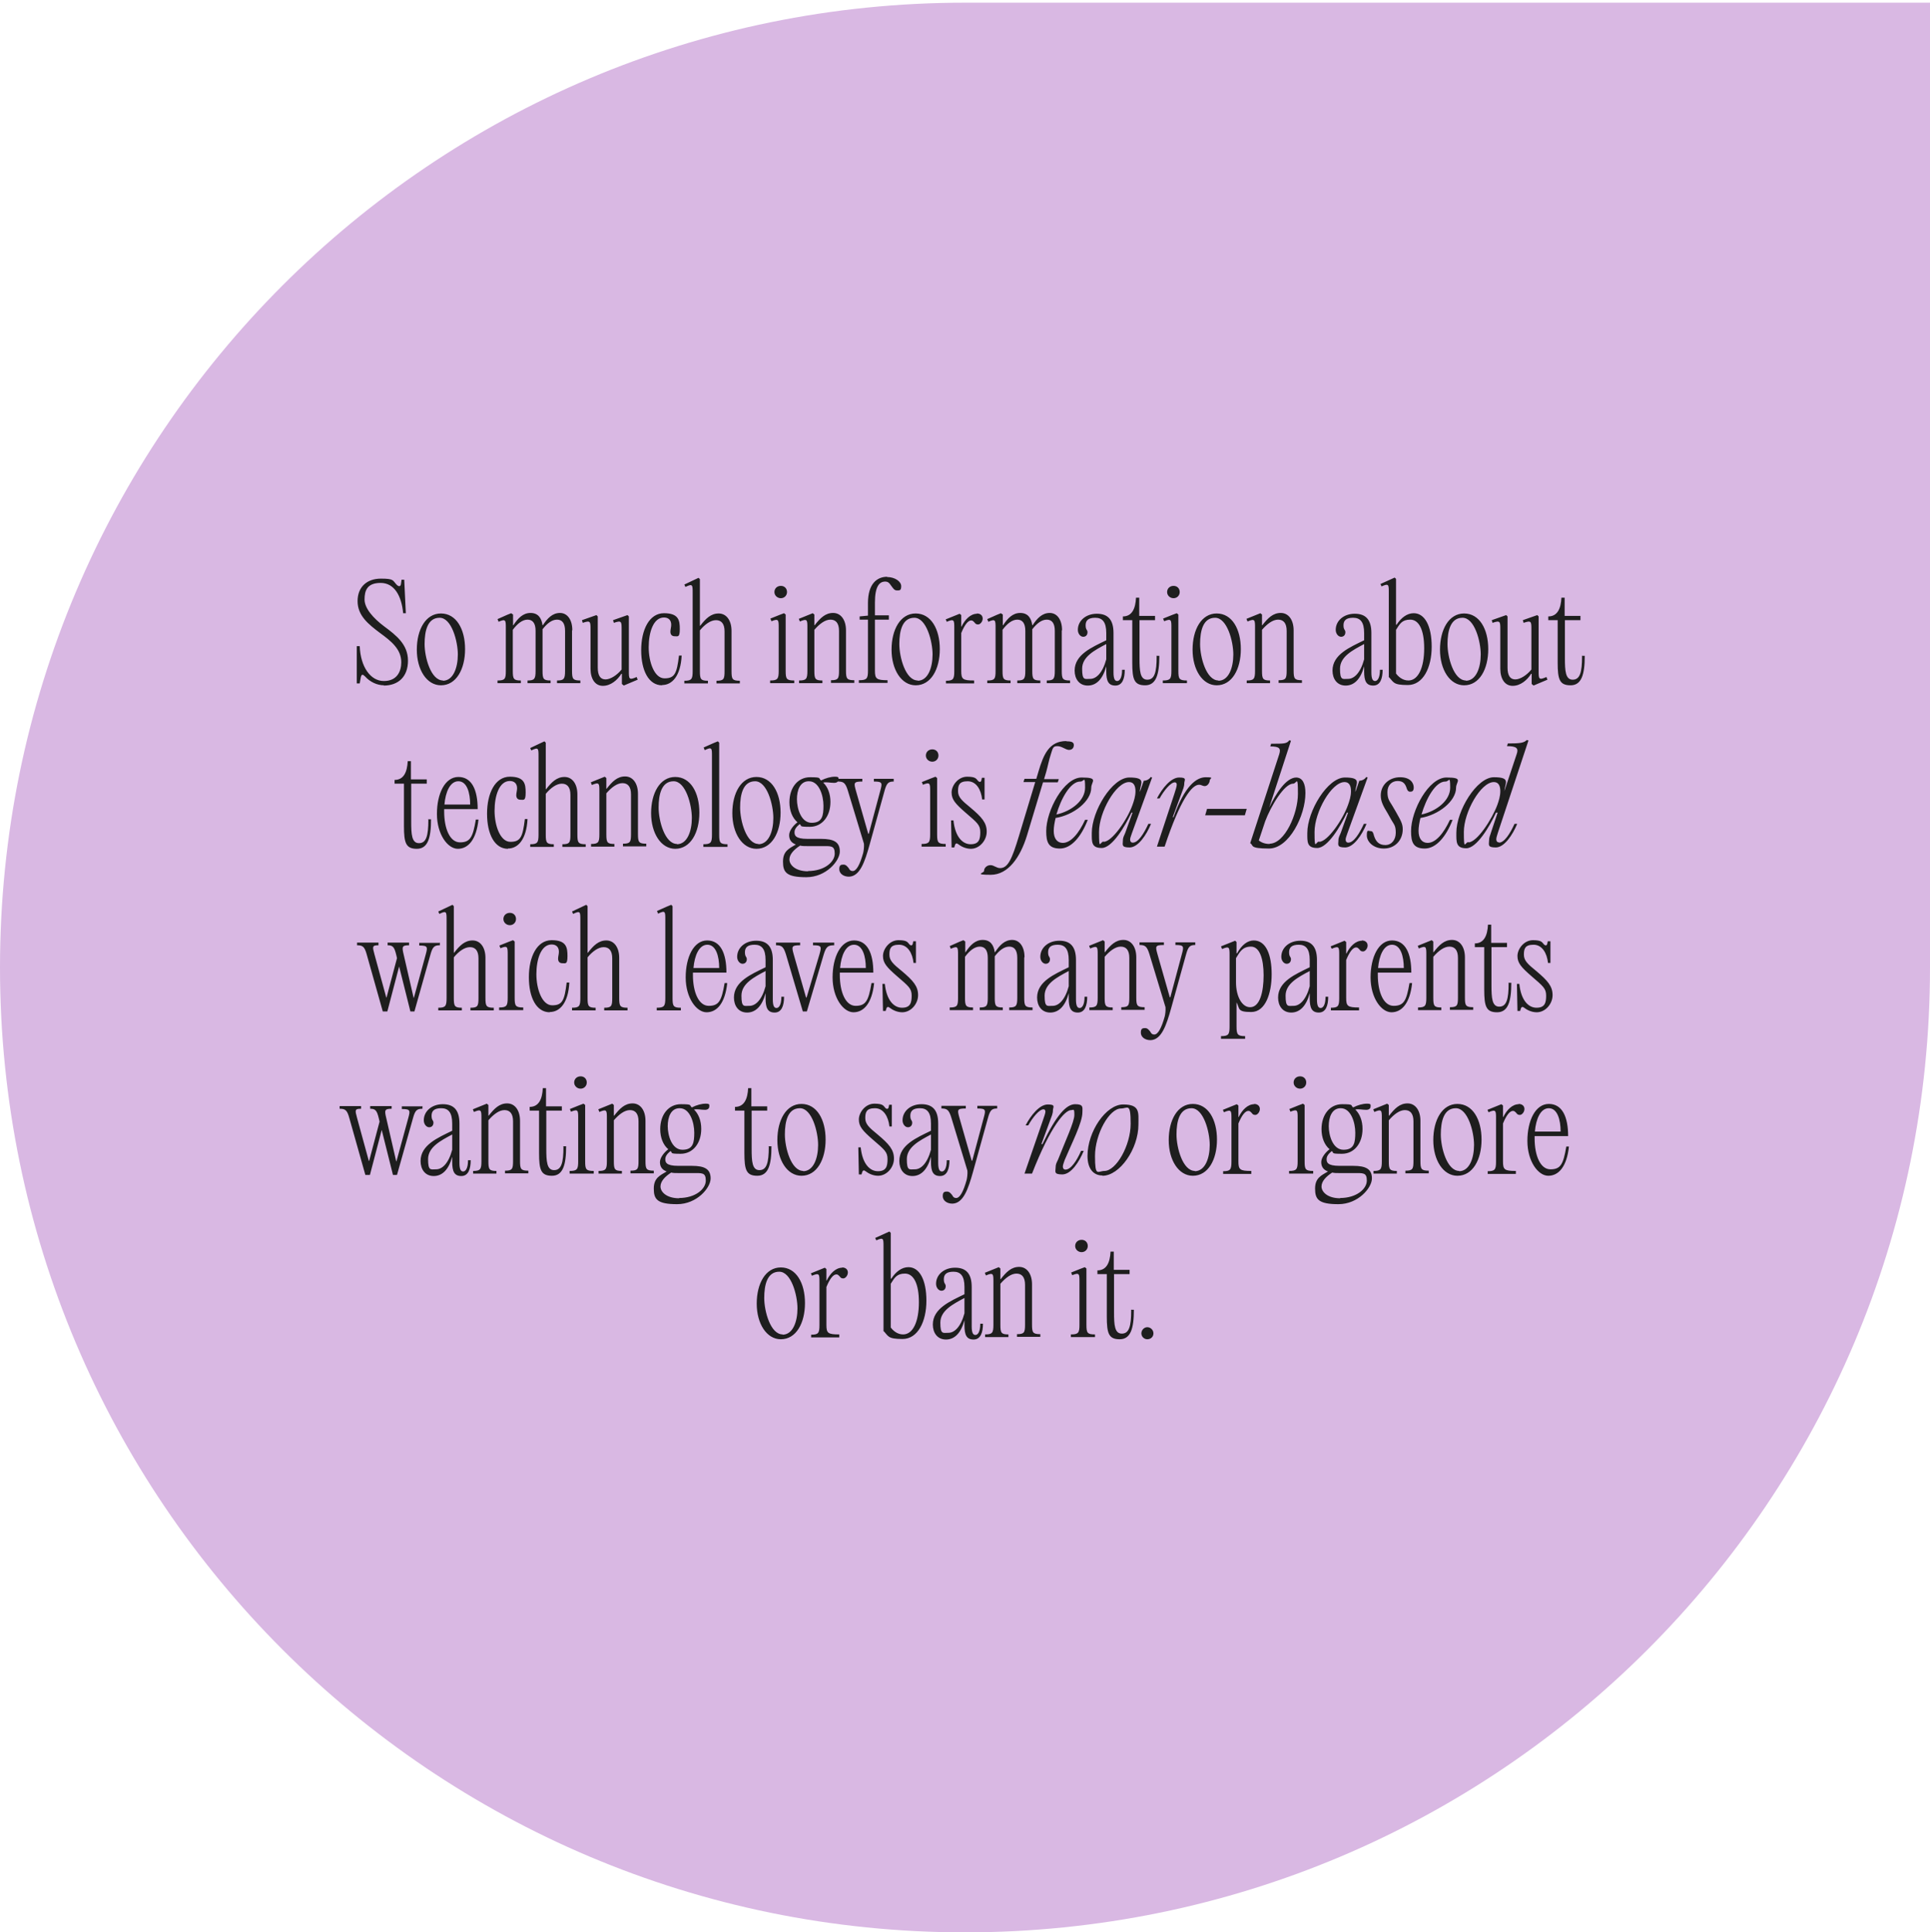
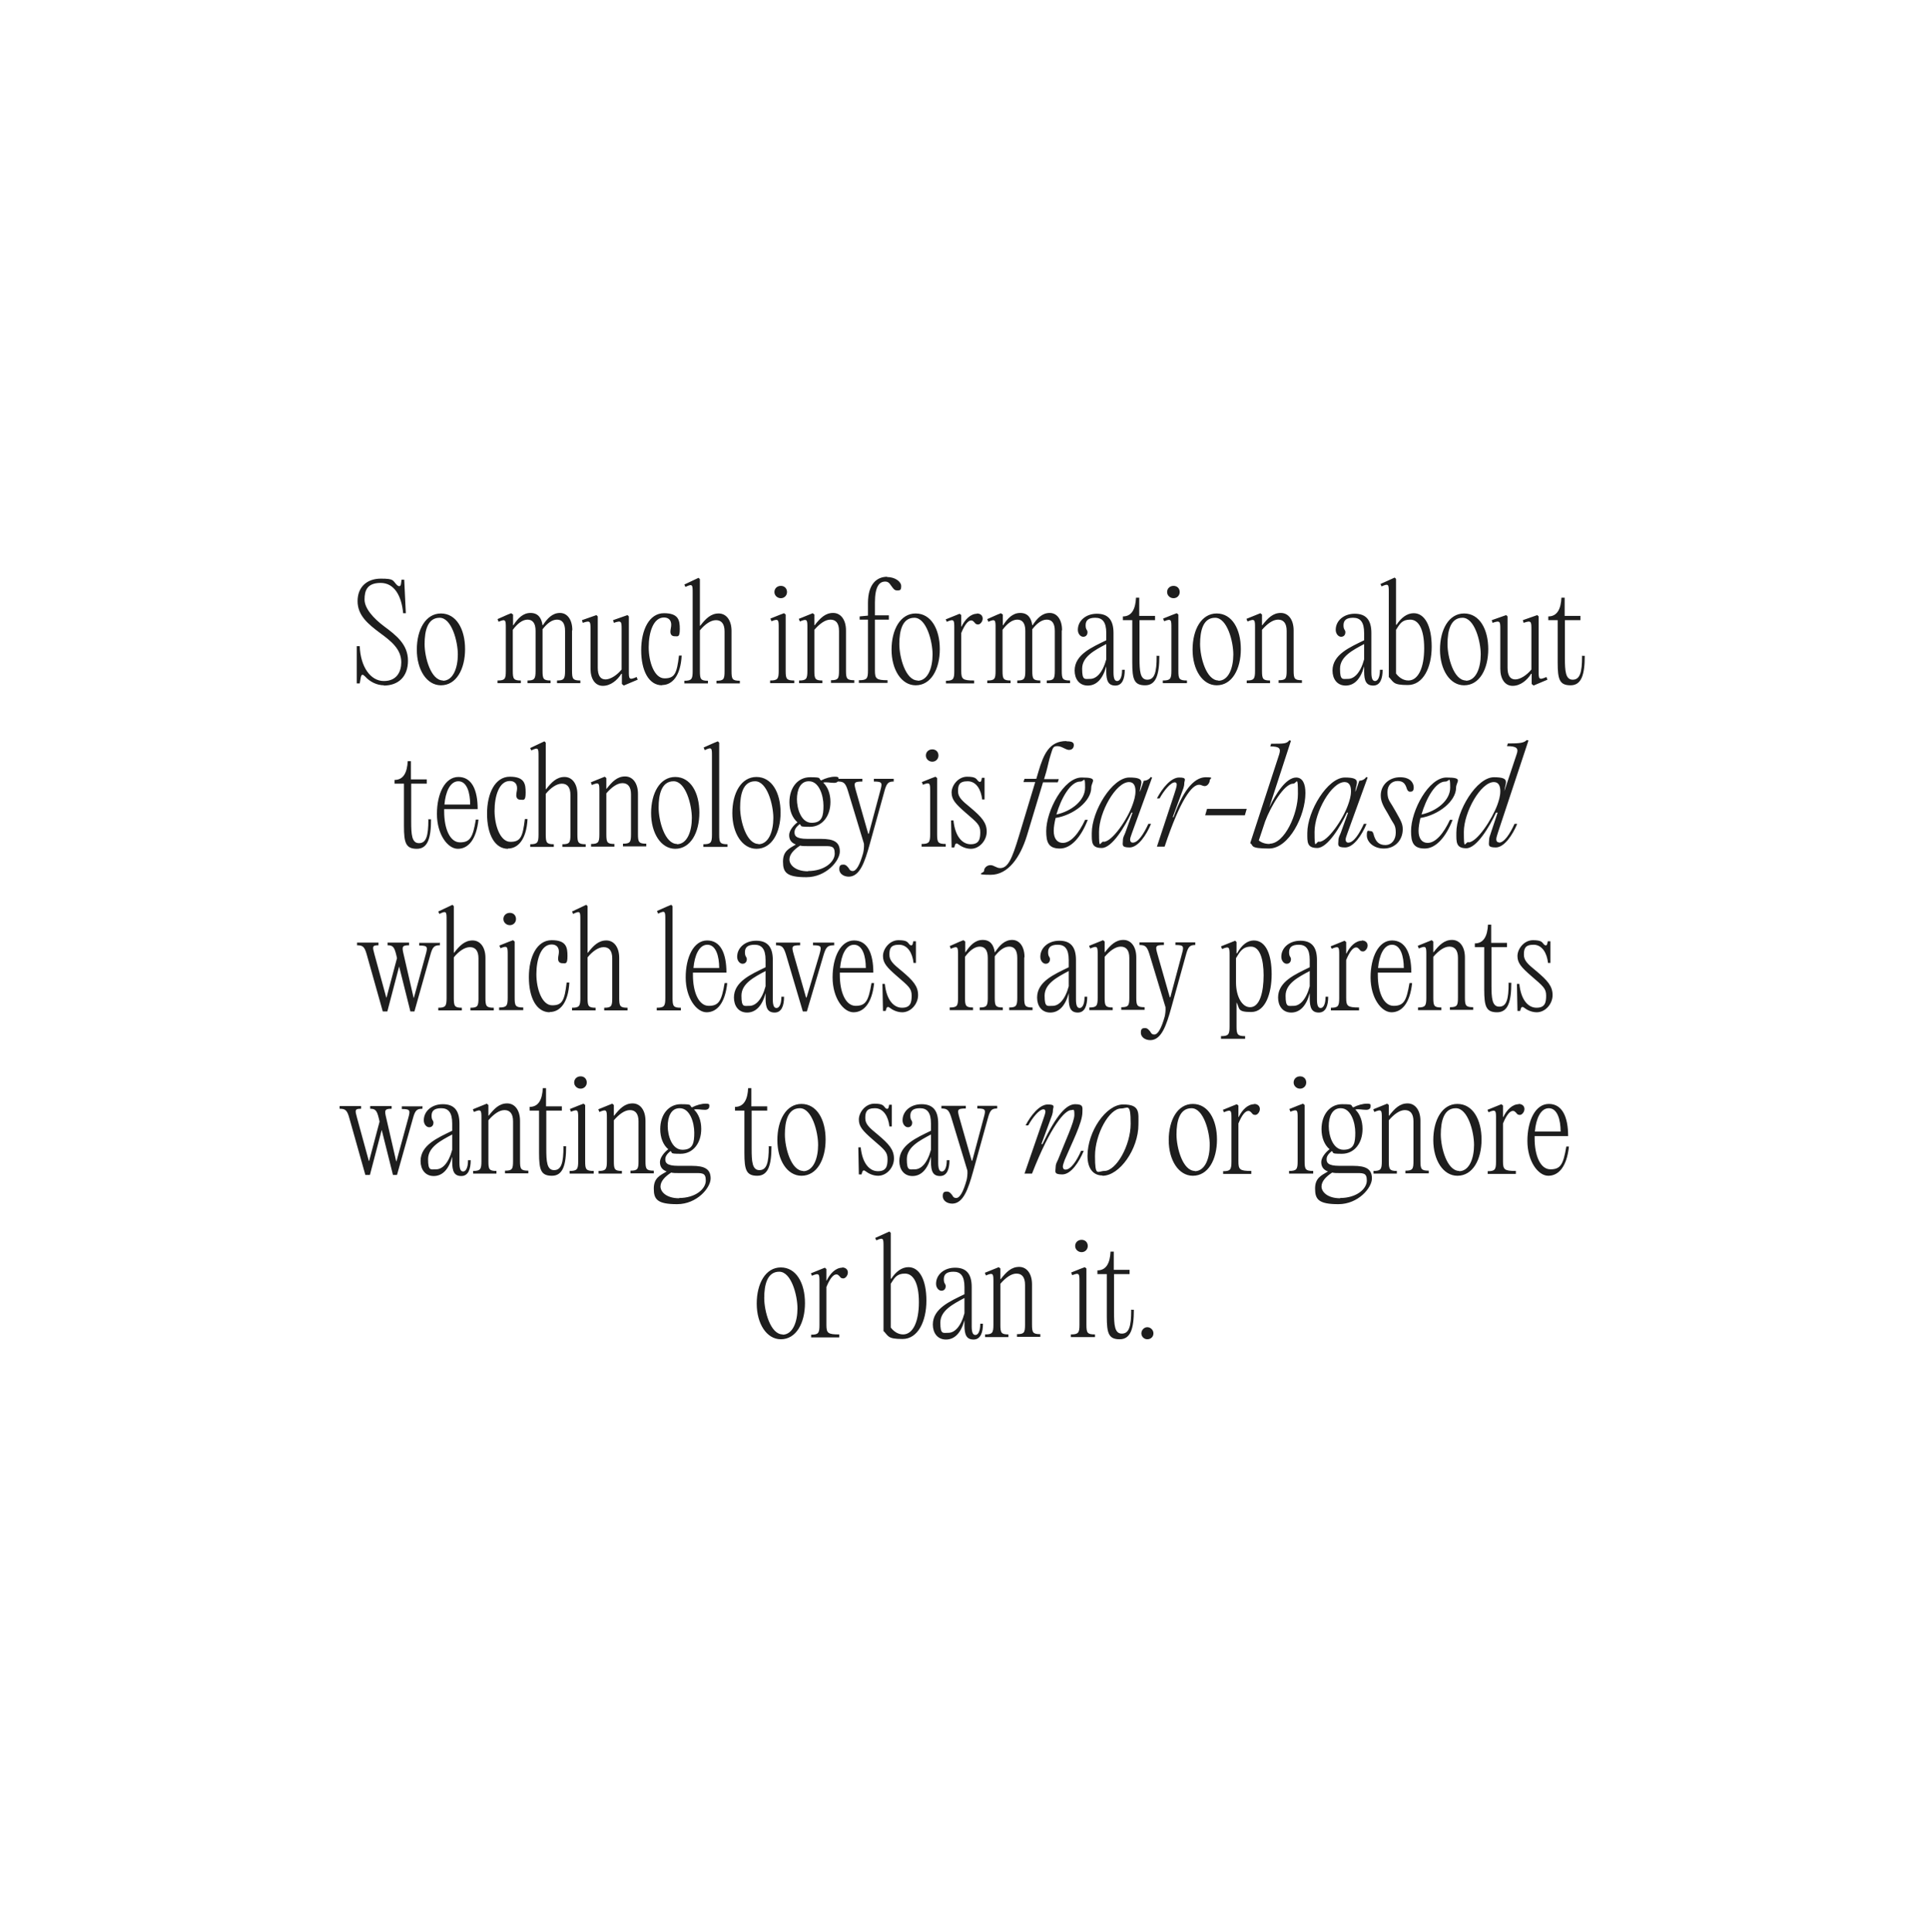
<svg xmlns="http://www.w3.org/2000/svg" viewBox="0 0 720 721" version="1.1" height="721" width="720" id="Layer_1">
-   <path style="fill: #d9b8e3;" d="M360,721c198.9,0,360-161.2,360-360V1c0-1.4,0,1,0,0h-360C161.2,1,0,162.2,0,361c0,198.8,161.2,360,360,360Z" />
  <path style="fill: #1e1e1e;" d="M143.3,255.7c-2.7,0-5.3-1.3-7.1-3.3-.9-.9-1.3-.9-1.6.3l-.4,2.3h-1.1v-13.9h1.1c.3,7.7,4,13,9,13s6.5-3.7,6.5-7c0-4.9-3.8-7.9-7.9-10.9-4.4-3.3-8.4-6.5-8.4-11.9s3.6-8.4,8.7-8.4,4.3.7,6,2.4c.8.7,1.4.5,1.5-.5l.2-1.5h1l.6,12.5h-1c-.6-6.5-3.3-11.3-8.4-11.3s-6,2.9-6,6.2,3.3,7,7.3,10c4.6,3.4,8.9,6.8,8.9,12.8s-3.6,9.3-9.1,9.3ZM164.5,255.7c-5.3,0-9-5.8-9-13.3s3.3-13.5,9-13.5,9,5.8,9,13.3-3.3,13.5-9,13.5ZM165.2,254c3.9,0,5.6-4.9,5.6-9.8s-2.3-13.7-6.8-13.7-5.6,4.9-5.6,9.8,2.3,13.6,6.9,13.6ZM213.4,235.3v15c0,3,.3,3.6,3.1,3.6v1h-8.7v-1c2.6,0,3-.6,3-3.6v-14.9c0-2.9-1.1-4.2-3-4.2s-3.7,1.4-5.4,3.6v15.5c0,3,.3,3.6,3,3.6v1h-8.6v-1c2.6,0,3-.6,3-3.6v-14.9c0-2.9-1.1-4.2-3-4.2s-3.8,1.5-5.5,3.8v15.3c0,3,.3,3.6,3,3.6v1h-8.7v-1c2.8,0,3.1-.6,3.1-3.6v-15.9c0-3,0-3.6-2.7-2.4l-.4-1,3.6-1.6,1.5-.6.7.5v4h.1c1.7-2.6,3.6-4.6,6.4-4.6s4.1,1.8,4.5,4.6h.1c1.7-2.6,3.6-4.6,6.4-4.6s4.6,2.6,4.6,6.4ZM232.6,255.7l-.6-.5v-3.8c0,0-.2,0-.2,0-1.5,2.4-4,4.5-6.9,4.5s-4.6-2.6-4.6-6.4v-14.6c0-3,0-3.5-2.9-2.5l-.3-1,5.4-1.9.5.5v19.1c0,3,1,4.4,2.9,4.4s4.4-1.7,6-3.7v-14.9c0-3,0-3.5-2.9-2.5l-.3-1,5.4-1.9.5.5v20.3c0,3,0,3.6,2.9,2.3l.4,1-3.8,1.6-1.4.6ZM247,255.7c-5,0-7.8-5.5-7.8-13.1s3-13.8,8.5-13.8,5.9,2.7,5.9,5.9-.7,2.7-1.9,2.7-1.6-.8-1.6-1.7.3-1.6.3-2.6c0-1.7-1-2.7-2.7-2.7-4,0-5.7,5.6-5.7,11.1s2.1,11.6,5.9,11.6,4.6-1.8,5.4-8.5h1c-.4,7.7-3.6,11-7.3,11ZM261.1,235.1v15.3c0,3,.3,3.6,3,3.6v1h-8.8v-1c2.7,0,3.1-.6,3.1-3.6v-29.2c0-3,0-3.5-2.7-2.2l-.4-.9,3.6-1.7,1.7-.8.5.5v17.4h.1c2.1-2.7,4-4.6,6.9-4.6s4.8,2.6,4.8,6.5v15c0,3,.3,3.6,3.1,3.6v1h-8.7v-1c2.7,0,3-.6,3-3.6v-14.8c0-2.9-1.2-4.2-3.2-4.2s-4.2,1.6-6,3.8ZM291.3,223.2c-1.3,0-2.4-1-2.4-2.3s1-2.3,2.4-2.3,2.3,1,2.3,2.3-1,2.3-2.3,2.3ZM293.1,229.4v20.9c0,3,.3,3.6,3.2,3.6v1h-9v-1c2.8,0,3.2-.6,3.2-3.6v-16c0-3,0-3.6-2.7-2.5l-.4-1,3.5-1.4,1.6-.6.6.5ZM298.1,254.9v-1c2.7,0,3.1-.6,3.1-3.6v-16c0-3,0-3.6-2.8-2.4l-.4-1,5.2-2.1.6.5v4h.1c2.1-2.7,4-4.6,6.9-4.6s4.8,2.6,4.8,6.5v15c0,3,.3,3.6,3.1,3.6v1h-8.7v-1c2.7,0,3-.6,3-3.6v-14.8c0-2.9-1.2-4.2-3.2-4.2s-4.1,1.6-6,3.8v15.3c0,3,.3,3.6,3,3.6v1h-8.8ZM330.9,215.3c3,0,5.3,1.7,5.3,3.4s-.6,1.6-1.6,1.6-1.4-.8-2.1-1.7c-.8-1.2-1.3-1.6-2.3-1.6-2.2,0-3.8,1.9-3.8,7.8v4.8h5.2v1.6h-5.2v19c0,3,.5,3.6,4.7,3.6v1h-10.7v-1c3,0,3.4-.6,3.4-3.6v-19h-3.1v-1.2l3.1-.3v-4.7c0-7.1,3.3-9.8,7.2-9.8ZM341.6,255.7c-5.3,0-9-5.8-9-13.3s3.3-13.5,9-13.5,9,5.8,9,13.3-3.3,13.5-9,13.5ZM342.3,254c3.9,0,5.6-4.9,5.6-9.8s-2.3-13.7-6.8-13.7-5.6,4.9-5.6,9.8,2.3,13.6,6.9,13.6ZM364.4,228.9c1.4,0,2.2.8,2.2,1.9s-.9,2.2-1.7,2.2-1-.3-1.4-.8c-.5-.5-.7-.7-1.2-.7-1.1,0-2.4,1.5-3.7,4.7v14.1c0,3.1.5,3.6,4.8,3.6v1.1h-10.5v-1c2.7,0,3.1-.6,3.1-3.6v-16c0-3,0-3.6-2.8-2.4l-.4-.9,5.2-2.1.6.5v4.3h.1c1.3-2.7,3.4-4.8,5.8-4.8ZM396.1,235.3v15c0,3,.3,3.6,3.1,3.6v1h-8.7v-1c2.6,0,3-.6,3-3.6v-14.9c0-2.9-1.1-4.2-3-4.2s-3.7,1.4-5.4,3.6v15.5c0,3,.3,3.6,3,3.6v1h-8.6v-1c2.6,0,3-.6,3-3.6v-14.9c0-2.9-1.1-4.2-3-4.2s-3.8,1.5-5.5,3.8v15.3c0,3,.3,3.6,3,3.6v1h-8.7v-1c2.8,0,3.1-.6,3.1-3.6v-15.9c0-3,0-3.6-2.7-2.4l-.4-1,3.6-1.6,1.5-.6.7.5v4h.1c1.7-2.6,3.6-4.6,6.4-4.6s4.1,1.8,4.5,4.6h.1c1.7-2.6,3.6-4.6,6.4-4.6s4.6,2.6,4.6,6.4ZM418.6,249.9h1c0,3.3-.9,5.9-3.5,5.9s-3.4-1.7-3.4-5.3v-1.9c-1.3,4.8-3.7,7.2-6.9,7.2s-4.9-2.5-4.9-5.6c0-6,6.5-8.7,11.8-11.3v-2.7c0-4.2-1.5-5.7-4.1-5.7s-3.6,1-3.6,2.8.7,1.6.7,2.6-.6,1.7-1.6,1.7-2-1.1-2-2.6c0-3.4,3-6,7.1-6s6.2,2.2,6.2,7.2v14.7c0,2.6.6,3.2,1.4,3.2s1.8-1,1.8-4.2ZM406.7,253.3c2.2,0,4.6-2.1,6-7.3v-5.7c-4.3,2.3-9,4.7-9,9.2s1,3.8,2.9,3.8ZM431.4,244.7h1.1c0,7-1.2,11-5.3,11s-4.8-2.2-4.8-8.5v-15.8h-3.5v-1.4c3.4,0,4.7-2.9,4.9-7h1.2v6.8h5.9v1.6h-5.8v14.2c0,4.7.2,8,2.9,8s3.5-2.7,3.5-8.7ZM437.8,223.2c-1.3,0-2.4-1-2.4-2.3s1-2.3,2.4-2.3,2.3,1,2.3,2.3-1,2.3-2.3,2.3ZM439.6,229.4v20.9c0,3,.3,3.6,3.2,3.6v1h-9v-1c2.8,0,3.2-.6,3.2-3.6v-16c0-3,0-3.6-2.7-2.5l-.4-1,3.5-1.4,1.6-.6.6.5ZM453.9,255.7c-5.3,0-9-5.8-9-13.3s3.3-13.5,9-13.5,9,5.8,9,13.3-3.3,13.5-9,13.5ZM454.5,254c3.9,0,5.6-4.9,5.6-9.8s-2.3-13.7-6.8-13.7-5.6,4.9-5.6,9.8,2.3,13.6,6.9,13.6ZM465.1,254.9v-1c2.7,0,3.1-.6,3.1-3.6v-16c0-3,0-3.6-2.8-2.4l-.4-1,5.2-2.1.6.5v4h.1c2.1-2.7,4-4.6,6.9-4.6s4.8,2.6,4.8,6.5v15c0,3,.3,3.6,3.1,3.6v1h-8.7v-1c2.7,0,3-.6,3-3.6v-14.8c0-2.9-1.2-4.2-3.2-4.2s-4.1,1.6-6,3.8v15.3c0,3,.3,3.6,3,3.6v1h-8.8ZM514.8,249.9h1c0,3.3-.9,5.9-3.5,5.9s-3.4-1.7-3.4-5.3v-1.9c-1.3,4.8-3.7,7.2-6.9,7.2s-4.9-2.5-4.9-5.6c0-6,6.5-8.7,11.8-11.3v-2.7c0-4.2-1.5-5.7-4.1-5.7s-3.6,1-3.6,2.8.7,1.6.7,2.6-.6,1.7-1.6,1.7-2-1.1-2-2.6c0-3.4,3-6,7.1-6s6.2,2.2,6.2,7.2v14.7c0,2.6.6,3.2,1.4,3.2s1.8-1,1.8-4.2ZM502.9,253.3c2.2,0,4.6-2.1,6-7.3v-5.7c-4.3,2.3-9,4.7-9,9.2s1,3.8,2.9,3.8ZM518.1,252.5v-31.4c0-3,0-3.5-2.7-2.3l-.4-.9,5.3-2.4.5.5v17.1h.2c1.7-2.6,3.9-4.3,6.4-4.3,4.1,0,6.7,4.7,6.7,12.5s-3.2,14.3-8.9,14.3-5.2-1.1-7.2-3.1ZM520.8,235.1v16.2c.8,1.1,2.4,2.6,4.6,2.6,3.7,0,5.9-4.8,5.9-12s-2.1-10.7-5.2-10.7-3.9,1.6-5.3,3.8ZM546.2,255.7c-5.3,0-9-5.8-9-13.3s3.3-13.5,9-13.5,9,5.8,9,13.3-3.3,13.5-9,13.5ZM546.8,254c3.9,0,5.6-4.9,5.6-9.8s-2.3-13.7-6.8-13.7-5.6,4.9-5.6,9.8,2.3,13.6,6.9,13.6ZM572,255.7l-.6-.5v-3.8c0,0-.2,0-.2,0-1.5,2.4-4,4.5-6.9,4.5s-4.6-2.6-4.6-6.4v-14.6c0-3,0-3.5-2.9-2.5l-.3-1,5.4-1.9.5.5v19.1c0,3,1,4.4,2.9,4.4s4.4-1.7,6-3.7v-14.9c0-3,0-3.5-2.9-2.5l-.3-1,5.4-1.9.5.5v20.3c0,3,0,3.6,2.9,2.3l.4,1-3.8,1.6-1.4.6ZM590.1,244.7h1.1c0,7-1.2,11-5.3,11s-4.8-2.2-4.8-8.5v-15.8h-3.5v-1.4c3.4,0,4.7-2.9,4.9-7h1.2v6.8h5.9v1.6h-5.8v14.2c0,4.7.2,8,2.9,8s3.5-2.7,3.5-8.7ZM159.7,305.7h1.1c0,7-1.2,11-5.3,11s-4.8-2.2-4.8-8.5v-15.8h-3.5v-1.4c3.4,0,4.7-2.9,4.9-7h1.2v6.8h5.9v1.6h-5.8v14.2c0,4.7.2,8,2.9,8s3.5-2.7,3.5-8.7ZM177.5,305.8h1c-.8,7.6-3.9,10.9-7.7,10.9s-7.8-5.4-7.8-13,3-13.8,8-13.8,7.2,4.8,7.2,12h-12.5v.9c0,6.3,2.1,11.5,5.9,11.5s4.8-1.9,5.9-8.4ZM171,291.5c-3.1,0-4.8,4-5.2,8.7h9.6c0-4.4-1.2-8.7-4.4-8.7ZM189.5,316.7c-5,0-7.8-5.5-7.8-13.1s3-13.8,8.5-13.8,5.9,2.7,5.9,5.9-.7,2.7-1.9,2.7-1.6-.8-1.6-1.7.3-1.6.3-2.6c0-1.7-1-2.7-2.7-2.7-4,0-5.7,5.6-5.7,11.1s2.1,11.6,5.9,11.6,4.6-1.8,5.4-8.5h1c-.4,7.7-3.6,11-7.3,11ZM203.6,296.1v15.3c0,3,.3,3.6,3,3.6v1h-8.8v-1c2.7,0,3.1-.6,3.1-3.6v-29.2c0-3,0-3.5-2.7-2.2l-.4-.9,3.6-1.7,1.7-.8.5.5v17.4h.1c2.1-2.7,4-4.6,6.9-4.6s4.8,2.6,4.8,6.5v15c0,3,.3,3.6,3.1,3.6v1h-8.7v-1c2.7,0,3-.6,3-3.6v-14.8c0-2.9-1.2-4.2-3.2-4.2s-4.2,1.6-6,3.8ZM220.5,315.9v-1c2.7,0,3.1-.6,3.1-3.6v-16c0-3,0-3.6-2.8-2.4l-.4-1,5.2-2.1.6.5v4h.1c2.1-2.7,4-4.6,6.9-4.6s4.8,2.6,4.8,6.5v15c0,3,.3,3.6,3.1,3.6v1h-8.7v-1c2.7,0,3-.6,3-3.6v-14.8c0-2.9-1.2-4.2-3.2-4.2s-4.1,1.6-6,3.8v15.3c0,3,.3,3.6,3,3.6v1h-8.8ZM251.9,316.7c-5.3,0-9-5.8-9-13.3s3.3-13.5,9-13.5,9,5.8,9,13.3-3.3,13.5-9,13.5ZM252.5,315c3.9,0,5.6-4.9,5.6-9.8s-2.3-13.7-6.8-13.7-5.6,4.9-5.6,9.8,2.3,13.6,6.9,13.6ZM268.3,277.1v34.3c0,3,.3,3.6,3.1,3.6v1h-9v-1c2.8,0,3.2-.6,3.2-3.6v-29.3c0-3,0-3.5-2.7-2.2l-.4-1,3.6-1.6,1.7-.7.5.5ZM282.2,316.7c-5.3,0-9-5.8-9-13.3s3.3-13.5,9-13.5,9,5.8,9,13.3-3.3,13.5-9,13.5ZM282.9,315c3.9,0,5.6-4.9,5.6-9.8s-2.3-13.7-6.8-13.7-5.6,4.9-5.6,9.8,2.3,13.6,6.9,13.6ZM301.4,313h4.9c4.8,0,7,1.2,7,4.7s-5.1,9.6-12.5,9.6-8.7-1.8-8.7-5.8,2.3-4.9,4.8-6.4c-1.9-.7-2.5-2-2.5-3.5s1.3-3.4,3.1-4.8c-1.9-1.6-3-4.3-3-7.5,0-5.4,3.1-9.3,7.7-9.3s3,.4,4.1,1.2c1.8-.9,3.6-1.4,5.2-1.4s1.3.5,1.3,1.1-.5,1.2-1.6,1.2c-1.6,0-2.8-.4-4.1-.1,1.7,1.6,2.7,4.2,2.7,7.2,0,5.4-3.1,9.3-7.7,9.3s-2.7-.4-3.8-1c-1.2,1-1.9,1.9-1.9,3s.2,2.5,4.8,2.5ZM301.7,291.5c-3.2,0-4.4,3.3-4.4,6.7s1.5,8.8,5.5,8.8,4.4-2.7,4.4-6.4-1.6-9.1-5.4-9.1ZM301.4,325c6.2,0,10-3.4,10-6.5s-1.4-2.8-5.1-2.8h-5.1c-1.1,0-2,0-2.7-.2-2.2,1.4-4,3.2-4,5.2s2.2,4.4,7,4.4ZM316.7,327.1c-2.1,0-3.6-1.2-3.6-2.8s.7-1.7,1.6-1.7,1.4.7,1.9,1.3c.4.8.8,1.1,1.5,1.1,1.4,0,2.7-2.4,3.9-6.7.2-.8.4-2.3.3-3.5l-6-19.8c-.9-2.9-1.6-3.4-3.7-3.4v-1h9.1v1c-3.3,0-3.2.5-2.4,3.4l4.6,16.1h.2l4.3-16.1c.8-2.9.8-3.4-2.4-3.4v-1h7.4v1c-1.9,0-2.6.5-3.4,3.4l-5.6,20.2c-1.8,6.4-3.6,11.8-7.7,11.9ZM347.8,284.2c-1.3,0-2.4-1-2.4-2.3s1-2.3,2.4-2.3,2.3,1,2.3,2.3-1,2.3-2.3,2.3ZM349.6,290.4v20.9c0,3,.3,3.6,3.2,3.6v1h-9v-1c2.8,0,3.2-.6,3.2-3.6v-16c0-3,0-3.6-2.7-2.5l-.4-1,3.5-1.4,1.6-.6.6.5ZM362.2,316.7c-2.1,0-3.8-1-4.7-1.7-.6-.5-1-.3-1.2.2l-.3,1h-1l-.2-10.1h.9c.6,6,3.3,8.9,6.4,8.9s3.6-1.8,3.6-4.5-1.1-3.5-5.5-7.3c-3.8-3.3-5.2-4.9-5.2-7.5s2.4-5.9,5.8-5.9,3.4.9,4.1,1.6c.6.6,1.1.3,1.2-.2l.2-1h1v8.1c0,0-.9,0-.9,0-.4-3.7-2.2-6.8-5.4-6.8s-3.6,1.5-3.6,3.7,1.4,3.5,4.6,6.1c4.3,3.6,6.1,5.7,6.1,9s-2.7,6.4-5.9,6.4ZM397.9,276.6c2,0,2.7.4,2.7,1.4s-.6,1.8-1.8,1.8-2.7-1.4-4.3-1.4-1.7.5-2.5,3.1c-.7,2.1-1.1,4.4-1.7,6.5l-.8,2.7h5.5l-.4,1.2h-5.5l-6,19.9c-2.5,8.1-7,14.6-13.5,14.6s-2.5-.7-2.5-1.4c0-1.2,1.1-2.2,2.4-2.2s2.2,1.1,3.6,1.1c2.9,0,4.4-3.3,7-11.9l6.1-20.2h-4.4l.4-1.2h4.4l.8-2.7c1.9-6.4,4-11.4,10.4-11.4ZM396.5,314.5c3,0,6-3.6,8.3-8.6h1c-2.4,6.2-6.1,10.7-10.4,10.7s-5.1-2.4-5.1-6.5c0-7.7,6.6-20,13.2-20s3.6,1.5,3.6,3.8c0,5-6.5,10.2-13.3,11.3-.4,1.7-.7,3.4-.7,4.8,0,2.9,1.3,4.5,3.4,4.5ZM403,291.6c-3.7,0-7.2,6.4-8.9,12.3,5.6-1.2,10.7-5.2,10.7-10s-.4-2.3-1.7-2.3ZM422.6,314.4c2,0,4.1-3.3,5.8-7h1c-1.7,4.1-4.8,8.8-8,8.8s-2.5-1.1-2.5-2.5.5-1.9.9-3l2.7-7.5h-.4c-2.4,5.1-7.2,13.2-11.1,13.2s-3.7-2.3-3.7-5.6c0-8.2,7.6-20.7,14-20.7s4.2,2.1,3.9,5.2h.1l1.4-4c1.1,0,2.1-.6,2.6-1.4l.5.2-7.5,20.7c-.2.7-.7,1.8-.7,2.4s.2,1.2,1,1.2ZM411.7,314.1c3.2,0,8.9-8.4,10.8-13.8.5-1.4,1.1-3.2,1.1-5.1s-.6-3.4-2.4-3.4c-4.9,0-11.2,11.2-11.2,18.6s.4,3.6,1.7,3.6ZM434.4,315.9h-2.8l6.5-19.7c.4-1.2.9-2.8.9-3.4s-.3-.9-.7-.9c-1.6,0-4.1,3.1-5.7,6h-1c2-3.8,5.2-7.8,8.3-7.8s1.9,1,1.9,2.2-.5,2.3-1.1,3.9l-3.2,8.7h.3c4.1-11.6,8.5-14.9,12-14.9s1.5.4,1.5,1.2-.8,2.1-1.8,2.1-1.2-.5-2.2-.5c-2.6,0-6.9,5.3-12.8,23ZM464.4,304.2h-14.8l.7-2.4h14.8l-.7,2.4ZM483.5,290.1c2.5,0,3.5,2.4,3.5,5.8,0,8.4-6.1,20.7-13.6,20.7s-5.6-1.2-7-2l10.8-33.1c.7-2.2.2-3-3.3-3l.3-1c4.9,0,5.8,0,6.8-1.3l.6.2-8.1,24.9c2.4-5,6.2-11.2,10.1-11.2ZM473.6,314.8c5.7,0,10.6-11.2,10.6-18.6s-.4-3.8-1.8-3.8c-3.3,0-8.3,8.4-10.4,14l-2.4,7.2c.8.6,2,1.3,4.1,1.3ZM503,314.4c2,0,4.1-3.3,5.8-7h1c-1.7,4.1-4.8,8.8-8,8.8s-2.5-1.1-2.5-2.5.5-1.9.9-3l2.7-7.5h-.4c-2.4,5.1-7.2,13.2-11.1,13.2s-3.7-2.3-3.7-5.6c0-8.2,7.6-20.7,14-20.7s4.2,2.1,3.9,5.2h.1l1.4-4c1.1,0,2.1-.6,2.6-1.4l.5.2-7.5,20.7c-.2.7-.7,1.8-.7,2.4s.2,1.2,1,1.2ZM492.1,314.1c3.2,0,8.9-8.4,10.8-13.8.5-1.4,1.1-3.2,1.1-5.1s-.6-3.4-2.4-3.4c-4.9,0-11.2,11.2-11.2,18.6s.4,3.6,1.7,3.6ZM516.2,316.6c-3.8,0-6.3-2.5-6.3-4.9s.6-1.6,1.4-1.6,1,.6,1.3,1.8c.7,2.1,1.8,3.4,4.2,3.4s3.9-2,3.9-4.6-.6-3-1.6-4.7l-1.4-2.5c-1.8-2.9-2.6-4.6-2.6-6.7,0-4,3.2-6.8,7.2-6.8s5.1,2.3,5.1,3.8-.7,1.6-1.4,1.6-1.1-.7-1.3-1.5c-.5-1.4-1.2-2.5-3.3-2.5s-3.8,1.5-3.8,4.1.7,3.3,1.8,5.1l1.4,2.4c1.8,3.2,2.5,4.4,2.5,6.4,0,4.2-3,7.2-7,7.2ZM532.6,314.5c3,0,6-3.6,8.3-8.6h1c-2.4,6.2-6.1,10.7-10.4,10.7s-5.1-2.4-5.1-6.5c0-7.7,6.6-20,13.2-20s3.6,1.5,3.6,3.8c0,5-6.5,10.2-13.3,11.3-.4,1.7-.7,3.4-.7,4.8,0,2.9,1.3,4.5,3.4,4.5ZM539.2,291.6c-3.7,0-7.2,6.4-8.9,12.3,5.6-1.2,10.7-5.2,10.7-10s-.4-2.3-1.7-2.3ZM559.2,314.4c2,0,4.1-3.3,5.8-7h1c-1.7,4.1-4.8,8.8-8,8.8s-2.5-1.1-2.5-2.5.4-1.9.7-3l2.5-7.5h-.6c-2.4,5.2-7.2,13.3-11.1,13.3s-3.7-2.4-3.7-5.8c0-8.2,7.6-20.7,14-20.7s4.2,2.1,3.9,5.2h0l4.6-13.8c.8-2.2,0-3-3.6-3l.3-1c4.6,0,6-.2,7.1-1.3l.6.2-11.4,34.4c-.2.7-.6,1.8-.6,2.4s.2,1.2,1,1.2ZM547.8,314.3c3.2,0,8.8-8.6,10.8-14,.5-1.4,1.1-3.2,1.1-5.1s-.6-3.4-2.4-3.4c-4.9,0-11.2,11.2-11.2,18.6s.4,3.8,1.7,3.8ZM164.1,351.7v1c-2,0-2.7.5-3.5,3.4l-6,21.3h-1.5l-4.2-16.8-4.4,16.8h-1.7l-6-21.3c-.8-2.9-1.5-3.4-3.6-3.4v-1h8v1c-2.4,0-2.3.5-1.5,3.4l4.4,16.1h.1l3.9-14.7-.3-1.3c-.7-2.9-1.3-3.5-3.2-3.5v-1h8v1c-2.7,0-2.7.6-2,3.5l3.7,16.1h.1l4.4-16.1c.8-2.9.8-3.4-2.4-3.4v-1h7.5ZM169.3,357.1v15.3c0,3,.3,3.6,3,3.6v1h-8.8v-1c2.7,0,3.1-.6,3.1-3.6v-29.2c0-3,0-3.5-2.7-2.2l-.4-.9,3.6-1.7,1.7-.8.5.5v17.4h.1c2.1-2.7,4-4.6,6.9-4.6s4.8,2.6,4.8,6.5v15c0,3,.3,3.6,3.1,3.6v1h-8.7v-1c2.7,0,3-.6,3-3.6v-14.8c0-2.9-1.2-4.2-3.2-4.2s-4.2,1.6-6,3.8ZM190.2,345.2c-1.3,0-2.4-1-2.4-2.3s1-2.3,2.4-2.3,2.3,1,2.3,2.3-1,2.3-2.3,2.3ZM192,351.4v20.9c0,3,.3,3.6,3.2,3.6v1h-9v-1c2.8,0,3.2-.6,3.2-3.6v-16c0-3,0-3.6-2.7-2.5l-.4-1,3.5-1.4,1.6-.6.6.5ZM205.1,377.7c-5,0-7.8-5.5-7.8-13.1s3-13.8,8.5-13.8,5.9,2.7,5.9,5.9-.7,2.7-1.9,2.7-1.6-.8-1.6-1.7.3-1.6.3-2.6c0-1.7-1-2.7-2.7-2.7-4,0-5.7,5.6-5.7,11.1s2.1,11.6,5.9,11.6,4.6-1.8,5.4-8.5h1c-.4,7.7-3.6,11-7.3,11ZM219.2,357.1v15.3c0,3,.3,3.6,3,3.6v1h-8.8v-1c2.7,0,3.1-.6,3.1-3.6v-29.2c0-3,0-3.5-2.7-2.2l-.4-.9,3.6-1.7,1.7-.8.5.5v17.4h.1c2.1-2.7,4-4.6,6.9-4.6s4.8,2.6,4.8,6.5v15c0,3,.3,3.6,3.1,3.6v1h-8.7v-1c2.7,0,3-.6,3-3.6v-14.8c0-2.9-1.2-4.2-3.2-4.2s-4.2,1.6-6,3.8ZM250.9,338.1v34.3c0,3,.3,3.6,3.1,3.6v1h-9v-1c2.8,0,3.2-.6,3.2-3.6v-29.3c0-3,0-3.5-2.7-2.2l-.4-1,3.6-1.6,1.7-.7.5.5ZM270.3,366.8h1c-.8,7.6-3.9,10.9-7.7,10.9s-7.8-5.4-7.8-13,3-13.8,8-13.8,7.2,4.8,7.2,12h-12.5v.9c0,6.3,2.1,11.5,5.9,11.5s4.8-1.9,5.9-8.4ZM263.9,352.5c-3.1,0-4.8,4-5.2,8.7h9.6c0-4.4-1.2-8.7-4.4-8.7ZM291.5,371.9h1c0,3.3-.9,5.9-3.5,5.9s-3.4-1.7-3.4-5.3v-1.9c-1.3,4.8-3.7,7.2-6.9,7.2s-4.9-2.5-4.9-5.6c0-6,6.5-8.7,11.8-11.3v-2.7c0-4.2-1.5-5.7-4.1-5.7s-3.6,1-3.6,2.8.7,1.6.7,2.6-.6,1.7-1.6,1.7-2-1.1-2-2.6c0-3.4,3-6,7.1-6s6.2,2.2,6.2,7.2v14.7c0,2.6.6,3.2,1.4,3.2s1.8-1,1.8-4.2ZM279.6,375.3c2.2,0,4.6-2.1,6-7.3v-5.7c-4.3,2.3-9,4.7-9,9.2s1,3.8,2.9,3.8ZM300.9,372.2l4.8-16.1c.8-2.9.9-3.4-2.4-3.4v-1h7.9v1c-2.3,0-3,.5-3.9,3.4l-6.3,21.3h-1.5l-6.3-21.3c-.9-2.9-1.6-3.4-3.7-3.4v-1h9v1c-3.3,0-3.2.5-2.4,3.4l4.6,16.1h.2ZM325.1,366.8h1c-.8,7.6-3.9,10.9-7.7,10.9s-7.8-5.4-7.8-13,3-13.8,8-13.8,7.2,4.8,7.2,12h-12.5v.9c0,6.3,2.1,11.5,5.9,11.5s4.8-1.9,5.9-8.4ZM318.6,352.5c-3.1,0-4.8,4-5.2,8.7h9.6c0-4.4-1.2-8.7-4.4-8.7ZM336.6,377.7c-2.1,0-3.8-1-4.7-1.7-.6-.5-1-.3-1.2.2l-.3,1h-1l-.2-10.1h.9c.6,6,3.3,8.9,6.4,8.9s3.6-1.8,3.6-4.5-1.1-3.5-5.5-7.3c-3.8-3.3-5.2-4.9-5.2-7.5s2.4-5.9,5.8-5.9,3.4.9,4.1,1.6c.6.6,1.1.3,1.2-.2l.2-1h1v8.1c0,0-.9,0-.9,0-.4-3.7-2.2-6.8-5.4-6.8s-3.6,1.5-3.6,3.7,1.4,3.5,4.6,6.1c4.3,3.6,6.1,5.7,6.1,9s-2.7,6.4-5.9,6.4ZM382.1,357.3v15c0,3,.3,3.6,3.1,3.6v1h-8.7v-1c2.6,0,3-.6,3-3.6v-14.9c0-2.9-1.1-4.2-3-4.2s-3.7,1.4-5.4,3.6v15.5c0,3,.3,3.6,3,3.6v1h-8.6v-1c2.6,0,3-.6,3-3.6v-14.9c0-2.9-1.1-4.2-3-4.2s-3.8,1.5-5.5,3.8v15.3c0,3,.3,3.6,3,3.6v1h-8.7v-1c2.8,0,3.1-.6,3.1-3.6v-15.9c0-3,0-3.6-2.7-2.4l-.4-1,3.6-1.6,1.5-.6.7.5v4h.1c1.7-2.6,3.6-4.6,6.4-4.6s4.1,1.8,4.5,4.6h.1c1.7-2.6,3.6-4.6,6.4-4.6s4.6,2.6,4.6,6.4ZM404.6,371.9h1c0,3.3-.9,5.9-3.5,5.9s-3.4-1.7-3.4-5.3v-1.9c-1.3,4.8-3.7,7.2-6.9,7.2s-4.9-2.5-4.9-5.6c0-6,6.5-8.7,11.8-11.3v-2.7c0-4.2-1.5-5.7-4.1-5.7s-3.6,1-3.6,2.8.7,1.6.7,2.6-.6,1.7-1.6,1.7-2-1.1-2-2.6c0-3.4,3-6,7.1-6s6.2,2.2,6.2,7.2v14.7c0,2.6.6,3.2,1.4,3.2s1.8-1,1.8-4.2ZM392.7,375.3c2.2,0,4.6-2.1,6-7.3v-5.7c-4.3,2.3-9,4.7-9,9.2s1,3.8,2.9,3.8ZM406.4,376.9v-1c2.7,0,3.1-.6,3.1-3.6v-16c0-3,0-3.6-2.8-2.4l-.4-1,5.2-2.1.6.5v4h.1c2.1-2.7,4-4.6,6.9-4.6s4.8,2.6,4.8,6.5v15c0,3,.3,3.6,3.1,3.6v1h-8.7v-1c2.7,0,3-.6,3-3.6v-14.8c0-2.9-1.2-4.2-3.2-4.2s-4.1,1.6-6,3.8v15.3c0,3,.3,3.6,3,3.6v1h-8.8ZM429.2,388.1c-2.1,0-3.6-1.2-3.6-2.8s.7-1.7,1.6-1.7,1.4.7,1.9,1.3c.4.8.8,1.1,1.5,1.1,1.4,0,2.7-2.4,3.9-6.7.2-.8.4-2.3.3-3.5l-6-19.8c-.9-2.9-1.6-3.4-3.7-3.4v-1h9.1v1c-3.3,0-3.2.5-2.4,3.4l4.6,16.1h.2l4.3-16.1c.8-2.9.8-3.4-2.4-3.4v-1h7.4v1c-1.9,0-2.6.5-3.4,3.4l-5.6,20.2c-1.8,6.4-3.6,11.8-7.7,11.9ZM467.7,350.9c4.7,0,6.7,5.5,6.7,12.6s-2.3,14.1-7.6,14.1-4.2-1.2-5.5-3.6h0v9c0,3,.4,3.6,3.2,3.6v1h-9v-1c2.8,0,3.2-.6,3.2-3.6v-26.5c0-3,0-3.6-2.8-2.4l-.4-1,5.3-2.1.5.5v4.2h.2c1.8-3.2,3.9-4.8,6.3-4.8ZM466.4,375.8c3.6,0,5-5.7,5-11.9s-1.5-10.7-4.7-10.7-4.2,2-5.6,4.3v9c0,5.4,2.3,9.3,5.2,9.3ZM494.5,371.9h1c0,3.3-.9,5.9-3.5,5.9s-3.4-1.7-3.4-5.3v-1.9c-1.3,4.8-3.7,7.2-6.9,7.2s-4.9-2.5-4.9-5.6c0-6,6.5-8.7,11.8-11.3v-2.7c0-4.2-1.5-5.7-4.1-5.7s-3.6,1-3.6,2.8.7,1.6.7,2.6-.6,1.7-1.6,1.7-2-1.1-2-2.6c0-3.4,3-6,7.1-6s6.2,2.2,6.2,7.2v14.7c0,2.6.6,3.2,1.4,3.2s1.8-1,1.8-4.2ZM482.6,375.3c2.2,0,4.6-2.1,6-7.3v-5.7c-4.3,2.3-9,4.7-9,9.2s1,3.8,2.9,3.8ZM508,350.9c1.4,0,2.2.8,2.2,1.9s-.9,2.2-1.7,2.2-1-.3-1.4-.8c-.5-.5-.7-.7-1.2-.7-1.1,0-2.4,1.5-3.7,4.7v14.1c0,3.1.5,3.6,4.8,3.6v1.1h-10.5v-1c2.7,0,3.1-.6,3.1-3.6v-16c0-3,0-3.6-2.8-2.4l-.4-.9,5.2-2.1.6.5v4.3h.1c1.3-2.7,3.4-4.8,5.8-4.8ZM525.8,366.8h1c-.8,7.6-3.9,10.9-7.7,10.9s-7.8-5.4-7.8-13,3-13.8,8-13.8,7.2,4.8,7.2,12h-12.5v.9c0,6.3,2.1,11.5,5.9,11.5s4.8-1.9,5.9-8.4ZM519.3,352.5c-3.1,0-4.8,4-5.2,8.7h9.6c0-4.4-1.2-8.7-4.4-8.7ZM529,376.9v-1c2.7,0,3.1-.6,3.1-3.6v-16c0-3,0-3.6-2.8-2.4l-.4-1,5.2-2.1.6.5v4h.1c2.1-2.7,4-4.6,6.9-4.6s4.8,2.6,4.8,6.5v15c0,3,.3,3.6,3.1,3.6v1h-8.7v-1c2.7,0,3-.6,3-3.6v-14.8c0-2.9-1.2-4.2-3.2-4.2s-4.1,1.6-6,3.8v15.3c0,3,.3,3.6,3,3.6v1h-8.8ZM562.7,366.7h1.1c0,7-1.2,11-5.3,11s-4.8-2.2-4.8-8.5v-15.8h-3.5v-1.4c3.4,0,4.7-2.9,4.9-7h1.2v6.8h5.9v1.6h-5.8v14.2c0,4.7.2,8,2.9,8s3.5-2.7,3.5-8.7ZM573.3,377.7c-2.1,0-3.8-1-4.7-1.7-.6-.5-1-.3-1.2.2l-.3,1h-1l-.2-10.1h.9c.6,6,3.3,8.9,6.4,8.9s3.6-1.8,3.6-4.5-1.1-3.5-5.5-7.3c-3.8-3.3-5.2-4.9-5.2-7.5s2.4-5.9,5.8-5.9,3.4.9,4.1,1.6c.6.6,1.1.3,1.2-.2l.2-1h1v8.1c0,0-.9,0-.9,0-.4-3.7-2.2-6.8-5.4-6.8s-3.6,1.5-3.6,3.7,1.4,3.5,4.6,6.1c4.3,3.6,6.1,5.7,6.1,9s-2.7,6.4-5.9,6.4ZM157.6,412.7v1c-2,0-2.7.5-3.5,3.4l-6,21.3h-1.5l-4.2-16.8-4.4,16.8h-1.7l-6-21.3c-.8-2.9-1.5-3.4-3.6-3.4v-1h8v1c-2.4,0-2.3.5-1.5,3.4l4.4,16.1h.1l3.9-14.7-.3-1.3c-.7-2.9-1.3-3.5-3.2-3.5v-1h8v1c-2.7,0-2.7.6-2,3.5l3.7,16.1h.1l4.4-16.1c.8-2.9.8-3.4-2.4-3.4v-1h7.5ZM174.6,432.9h1c0,3.3-.9,5.9-3.5,5.9s-3.4-1.7-3.4-5.3v-1.9c-1.3,4.8-3.7,7.2-6.9,7.2s-4.9-2.5-4.9-5.6c0-6,6.5-8.7,11.8-11.3v-2.7c0-4.2-1.5-5.7-4.1-5.7s-3.6,1-3.6,2.8.7,1.6.7,2.6-.6,1.7-1.6,1.7-2-1.1-2-2.6c0-3.4,3-6,7.1-6s6.2,2.2,6.2,7.2v14.7c0,2.6.6,3.2,1.4,3.2s1.8-1,1.8-4.2ZM162.7,436.3c2.2,0,4.6-2.1,6-7.3v-5.7c-4.3,2.3-9,4.7-9,9.2s1,3.8,2.9,3.8ZM176.5,437.9v-1c2.7,0,3.1-.6,3.1-3.6v-16c0-3,0-3.6-2.8-2.4l-.4-1,5.2-2.1.6.5v4h.1c2.1-2.7,4-4.6,6.9-4.6s4.8,2.6,4.8,6.5v15c0,3,.3,3.6,3.1,3.6v1h-8.7v-1c2.7,0,3-.6,3-3.6v-14.8c0-2.9-1.2-4.2-3.2-4.2s-4.1,1.6-6,3.8v15.3c0,3,.3,3.6,3,3.6v1h-8.8ZM210.1,427.7h1.1c0,7-1.2,11-5.3,11s-4.8-2.2-4.8-8.5v-15.8h-3.5v-1.4c3.4,0,4.7-2.9,4.9-7h1.2v6.8h5.9v1.6h-5.8v14.2c0,4.7.2,8,2.9,8s3.5-2.7,3.5-8.7ZM216.6,406.2c-1.3,0-2.4-1-2.4-2.3s1-2.3,2.4-2.3,2.3,1,2.3,2.3-1,2.3-2.3,2.3ZM218.3,412.4v20.9c0,3,.3,3.6,3.2,3.6v1h-9v-1c2.8,0,3.2-.6,3.2-3.6v-16c0-3,0-3.6-2.7-2.5l-.4-1,3.5-1.4,1.6-.6.6.5ZM223.3,437.9v-1c2.7,0,3.1-.6,3.1-3.6v-16c0-3,0-3.6-2.8-2.4l-.4-1,5.2-2.1.6.5v4h.1c2.1-2.7,4-4.6,6.9-4.6s4.8,2.6,4.8,6.5v15c0,3,.3,3.6,3.1,3.6v1h-8.7v-1c2.7,0,3-.6,3-3.6v-14.8c0-2.9-1.2-4.2-3.2-4.2s-4.1,1.6-6,3.8v15.3c0,3,.3,3.6,3,3.6v1h-8.8ZM253.2,435h4.9c4.8,0,7,1.2,7,4.7s-5.1,9.6-12.5,9.6-8.7-1.8-8.7-5.8,2.3-4.9,4.8-6.4c-1.9-.7-2.5-2-2.5-3.5s1.3-3.4,3.1-4.8c-1.9-1.6-3-4.3-3-7.5,0-5.4,3.1-9.3,7.7-9.3s3,.4,4.1,1.2c1.8-.9,3.6-1.4,5.2-1.4s1.3.5,1.3,1.1-.5,1.2-1.6,1.2c-1.6,0-2.8-.4-4.1-.1,1.7,1.6,2.7,4.2,2.7,7.2,0,5.4-3.1,9.3-7.7,9.3s-2.7-.4-3.8-1c-1.2,1-1.9,1.9-1.9,3s.2,2.5,4.8,2.5ZM253.5,413.5c-3.2,0-4.4,3.3-4.4,6.7s1.5,8.8,5.5,8.8,4.4-2.7,4.4-6.4-1.6-9.1-5.4-9.1ZM253.3,447c6.2,0,10-3.4,10-6.5s-1.4-2.8-5.1-2.8h-5.1c-1.1,0-2,0-2.7-.2-2.2,1.4-4,3.2-4,5.2s2.2,4.4,7,4.4ZM286.7,427.7h1.1c0,7-1.2,11-5.3,11s-4.8-2.2-4.8-8.5v-15.8h-3.5v-1.4c3.4,0,4.7-2.9,4.9-7h1.2v6.8h5.9v1.6h-5.8v14.2c0,4.7.2,8,2.9,8s3.5-2.7,3.5-8.7ZM299,438.7c-5.3,0-9-5.8-9-13.3s3.3-13.5,9-13.5,9,5.8,9,13.3-3.3,13.5-9,13.5ZM299.6,437c3.9,0,5.6-4.9,5.6-9.8s-2.3-13.7-6.8-13.7-5.6,4.9-5.6,9.8,2.3,13.6,6.9,13.6ZM327.6,438.7c-2.1,0-3.8-1-4.7-1.7-.6-.5-1-.3-1.2.2l-.3,1h-1l-.2-10.1h.9c.6,6,3.3,8.9,6.4,8.9s3.6-1.8,3.6-4.5-1.1-3.5-5.5-7.3c-3.8-3.3-5.2-4.9-5.2-7.5s2.4-5.9,5.8-5.9,3.4.9,4.1,1.6c.6.6,1.1.3,1.2-.2l.2-1h1v8.1c0,0-.9,0-.9,0-.4-3.7-2.2-6.8-5.4-6.8s-3.6,1.5-3.6,3.7,1.4,3.5,4.6,6.1c4.3,3.6,6.1,5.7,6.1,9s-2.7,6.4-5.9,6.4ZM353.2,432.9h1c0,3.3-.9,5.9-3.5,5.9s-3.4-1.7-3.4-5.3v-1.9c-1.3,4.8-3.7,7.2-6.9,7.2s-4.9-2.5-4.9-5.6c0-6,6.5-8.7,11.8-11.3v-2.7c0-4.2-1.5-5.7-4.1-5.7s-3.6,1-3.6,2.8.7,1.6.7,2.6-.6,1.7-1.6,1.7-2-1.1-2-2.6c0-3.4,3-6,7.1-6s6.2,2.2,6.2,7.2v14.7c0,2.6.6,3.2,1.4,3.2s1.8-1,1.8-4.2ZM341.3,436.3c2.2,0,4.6-2.1,6-7.3v-5.7c-4.3,2.3-9,4.7-9,9.2s1,3.8,2.9,3.8ZM355.3,449.1c-2.1,0-3.6-1.2-3.6-2.8s.7-1.7,1.6-1.7,1.4.7,1.9,1.3c.4.8.8,1.1,1.5,1.1,1.4,0,2.7-2.4,3.9-6.7.2-.8.4-2.3.3-3.5l-6-19.8c-.9-2.9-1.6-3.4-3.7-3.4v-1h9.1v1c-3.3,0-3.2.5-2.4,3.4l4.6,16.1h.2l4.3-16.1c.8-2.9.8-3.4-2.4-3.4v-1h7.4v1c-1.9,0-2.6.5-3.4,3.4l-5.6,20.2c-1.8,6.4-3.6,11.8-7.7,11.9ZM384.9,437.9h-2.7l6.8-19.7c.4-1.2,1-2.8,1-3.4s-.3-.9-.7-.9c-1.6,0-4.1,3.1-5.7,6h-1c2-3.8,5.2-7.8,8.3-7.8s1.9,1,1.9,2.2-.5,2.3-1.1,3.9l-3.2,8.7h.4c5.3-11.1,9-14.9,12.2-14.9s2.7,1.2,2.7,3c0,3.9-4,11.6-6.6,17.8-.2.7-.7,1.8-.7,2.4s.2,1.2,1,1.2c2,0,4.2-3.3,5.8-7h1c-1.7,4.1-4.7,8.8-8,8.8s-2.5-1.1-2.5-2.5.4-1.9.9-3c2.7-6.9,6.1-14.1,6.1-16.7s-.3-1.8-1.2-1.8c-2.3,0-7.6,5.8-14.6,23.7ZM411.3,438.6c-3.6,0-5.6-2.8-5.6-7.3,0-9.1,6.9-19.2,13.3-19.2s5.7,3,5.7,7.5c0,9.1-7,19.1-13.4,19.1ZM412,436.9c4.4,0,9.8-9.5,9.8-17.6s-1.1-5.7-3.6-5.7c-4.4,0-9.7,9.6-9.7,17.7s1,5.6,3.6,5.6ZM445,438.7c-5.3,0-9-5.8-9-13.3s3.3-13.5,9-13.5,9,5.8,9,13.3-3.3,13.5-9,13.5ZM445.7,437c3.9,0,5.6-4.9,5.6-9.8s-2.3-13.7-6.8-13.7-5.6,4.9-5.6,9.8,2.3,13.6,6.9,13.6ZM467.8,411.9c1.4,0,2.2.8,2.2,1.9s-.9,2.2-1.7,2.2-1-.3-1.4-.8c-.5-.5-.7-.7-1.2-.7-1.1,0-2.4,1.5-3.7,4.7v14.1c0,3.1.5,3.6,4.8,3.6v1.1h-10.5v-1c2.7,0,3.1-.6,3.1-3.6v-16c0-3,0-3.6-2.8-2.4l-.4-.9,5.2-2.1.6.5v4.3h.1c1.3-2.7,3.4-4.8,5.8-4.8ZM485,406.2c-1.3,0-2.4-1-2.4-2.3s1-2.3,2.4-2.3,2.3,1,2.3,2.3-1,2.3-2.3,2.3ZM486.7,412.4v20.9c0,3,.3,3.6,3.2,3.6v1h-9v-1c2.8,0,3.2-.6,3.2-3.6v-16c0-3,0-3.6-2.7-2.5l-.4-1,3.5-1.4,1.6-.6.6.5ZM499.9,435h4.9c4.8,0,7,1.2,7,4.7s-5.1,9.6-12.5,9.6-8.7-1.8-8.7-5.8,2.3-4.9,4.8-6.4c-1.9-.7-2.5-2-2.5-3.5s1.3-3.4,3.1-4.8c-1.9-1.6-3-4.3-3-7.5,0-5.4,3.1-9.3,7.7-9.3s3,.4,4.1,1.2c1.8-.9,3.6-1.4,5.2-1.4s1.3.5,1.3,1.1-.5,1.2-1.6,1.2c-1.6,0-2.8-.4-4.1-.1,1.7,1.6,2.7,4.2,2.7,7.2,0,5.4-3.1,9.3-7.7,9.3s-2.7-.4-3.8-1c-1.2,1-1.9,1.9-1.9,3s.2,2.5,4.8,2.5ZM500.1,413.5c-3.2,0-4.4,3.3-4.4,6.7s1.5,8.8,5.5,8.8,4.4-2.7,4.4-6.4-1.6-9.1-5.4-9.1ZM499.9,447c6.2,0,10-3.4,10-6.5s-1.4-2.8-5.1-2.8h-5.1c-1.1,0-2,0-2.7-.2-2.2,1.4-4,3.2-4,5.2s2.2,4.4,7,4.4ZM512.4,437.9v-1c2.7,0,3.1-.6,3.1-3.6v-16c0-3,0-3.6-2.8-2.4l-.4-1,5.2-2.1.6.5v4h.1c2.1-2.7,4-4.6,6.9-4.6s4.8,2.6,4.8,6.5v15c0,3,.3,3.6,3.1,3.6v1h-8.7v-1c2.7,0,3-.6,3-3.6v-14.8c0-2.9-1.2-4.2-3.2-4.2s-4.1,1.6-6,3.8v15.3c0,3,.3,3.6,3,3.6v1h-8.8ZM543.7,438.7c-5.3,0-9-5.8-9-13.3s3.3-13.5,9-13.5,9,5.8,9,13.3-3.3,13.5-9,13.5ZM544.3,437c3.9,0,5.6-4.9,5.6-9.8s-2.3-13.7-6.8-13.7-5.6,4.9-5.6,9.8,2.3,13.6,6.9,13.6ZM566.5,411.9c1.4,0,2.2.8,2.2,1.9s-.9,2.2-1.7,2.2-1-.3-1.4-.8c-.5-.5-.7-.7-1.2-.7-1.1,0-2.4,1.5-3.7,4.7v14.1c0,3.1.5,3.6,4.8,3.6v1.1h-10.5v-1c2.7,0,3.1-.6,3.1-3.6v-16c0-3,0-3.6-2.8-2.4l-.4-.9,5.2-2.1.6.5v4.3h.1c1.3-2.7,3.4-4.8,5.8-4.8ZM584.3,427.8h1c-.8,7.6-3.9,10.9-7.7,10.9s-7.8-5.4-7.8-13,3-13.8,8-13.8,7.2,4.8,7.2,12h-12.5v.9c0,6.3,2.1,11.5,5.9,11.5s4.8-1.9,5.9-8.4ZM577.8,413.5c-3.1,0-4.8,4-5.2,8.7h9.6c0-4.4-1.2-8.7-4.4-8.7ZM291.3,499.7c-5.3,0-9-5.8-9-13.3s3.3-13.5,9-13.5,9,5.8,9,13.3-3.3,13.5-9,13.5ZM291.9,498c3.9,0,5.6-4.9,5.6-9.8s-2.3-13.7-6.8-13.7-5.6,4.9-5.6,9.8,2.3,13.6,6.9,13.6ZM314.1,472.9c1.4,0,2.2.8,2.2,1.9s-.9,2.2-1.7,2.2-1-.3-1.4-.8c-.5-.5-.7-.7-1.2-.7-1.1,0-2.4,1.5-3.7,4.7v14.1c0,3.1.5,3.6,4.8,3.6v1.1h-10.5v-1c2.7,0,3.1-.6,3.1-3.6v-16c0-3,0-3.6-2.8-2.4l-.4-.9,5.2-2.1.6.5v4.3h.1c1.3-2.7,3.4-4.8,5.8-4.8ZM329.6,496.5v-31.4c0-3,0-3.5-2.7-2.3l-.4-.9,5.3-2.4.5.5v17.1h.2c1.7-2.6,3.9-4.3,6.4-4.3,4.1,0,6.7,4.7,6.7,12.5s-3.2,14.3-8.9,14.3-5.2-1.1-7.2-3.1ZM332.3,479.1v16.2c.8,1.1,2.4,2.6,4.6,2.6,3.7,0,5.9-4.8,5.9-12s-2.1-10.7-5.2-10.7-3.9,1.6-5.3,3.8ZM365.7,493.9h1c0,3.3-.9,5.9-3.5,5.9s-3.4-1.7-3.4-5.3v-1.9c-1.3,4.8-3.7,7.2-6.9,7.2s-4.9-2.5-4.9-5.6c0-6,6.5-8.7,11.8-11.3v-2.7c0-4.2-1.5-5.7-4.1-5.7s-3.6,1-3.6,2.8.7,1.6.7,2.6-.6,1.7-1.6,1.7-2-1.1-2-2.6c0-3.4,3-6,7.1-6s6.2,2.2,6.2,7.2v14.7c0,2.6.6,3.2,1.4,3.2s1.8-1,1.8-4.2ZM353.8,497.3c2.2,0,4.6-2.1,6-7.3v-5.7c-4.3,2.3-9,4.7-9,9.2s1,3.8,2.9,3.8ZM367.5,498.9v-1c2.7,0,3.1-.6,3.1-3.6v-16c0-3,0-3.6-2.8-2.4l-.4-1,5.2-2.1.6.5v4h.1c2.1-2.7,4-4.6,6.9-4.6s4.8,2.6,4.8,6.5v15c0,3,.3,3.6,3.1,3.6v1h-8.7v-1c2.7,0,3-.6,3-3.6v-14.8c0-2.9-1.2-4.2-3.2-4.2s-4.1,1.6-6,3.8v15.3c0,3,.3,3.6,3,3.6v1h-8.8ZM403.5,467.2c-1.3,0-2.4-1-2.4-2.3s1-2.3,2.4-2.3,2.3,1,2.3,2.3-1,2.3-2.3,2.3ZM405.3,473.4v20.9c0,3,.3,3.6,3.2,3.6v1h-9v-1c2.8,0,3.2-.6,3.2-3.6v-16c0-3,0-3.6-2.7-2.5l-.4-1,3.5-1.4,1.6-.6.6.5ZM421.9,488.7h1.1c0,7-1.2,11-5.3,11s-4.8-2.2-4.8-8.5v-15.8h-3.5v-1.4c3.4,0,4.7-2.9,4.9-7h1.2v6.8h5.9v1.6h-5.8v14.2c0,4.7.2,8,2.9,8s3.5-2.7,3.5-8.7ZM428,499.7c-1.2,0-2.2-1-2.2-2.2s1-2.3,2.2-2.3,2.3,1,2.3,2.3-1,2.2-2.3,2.2Z" />
</svg>